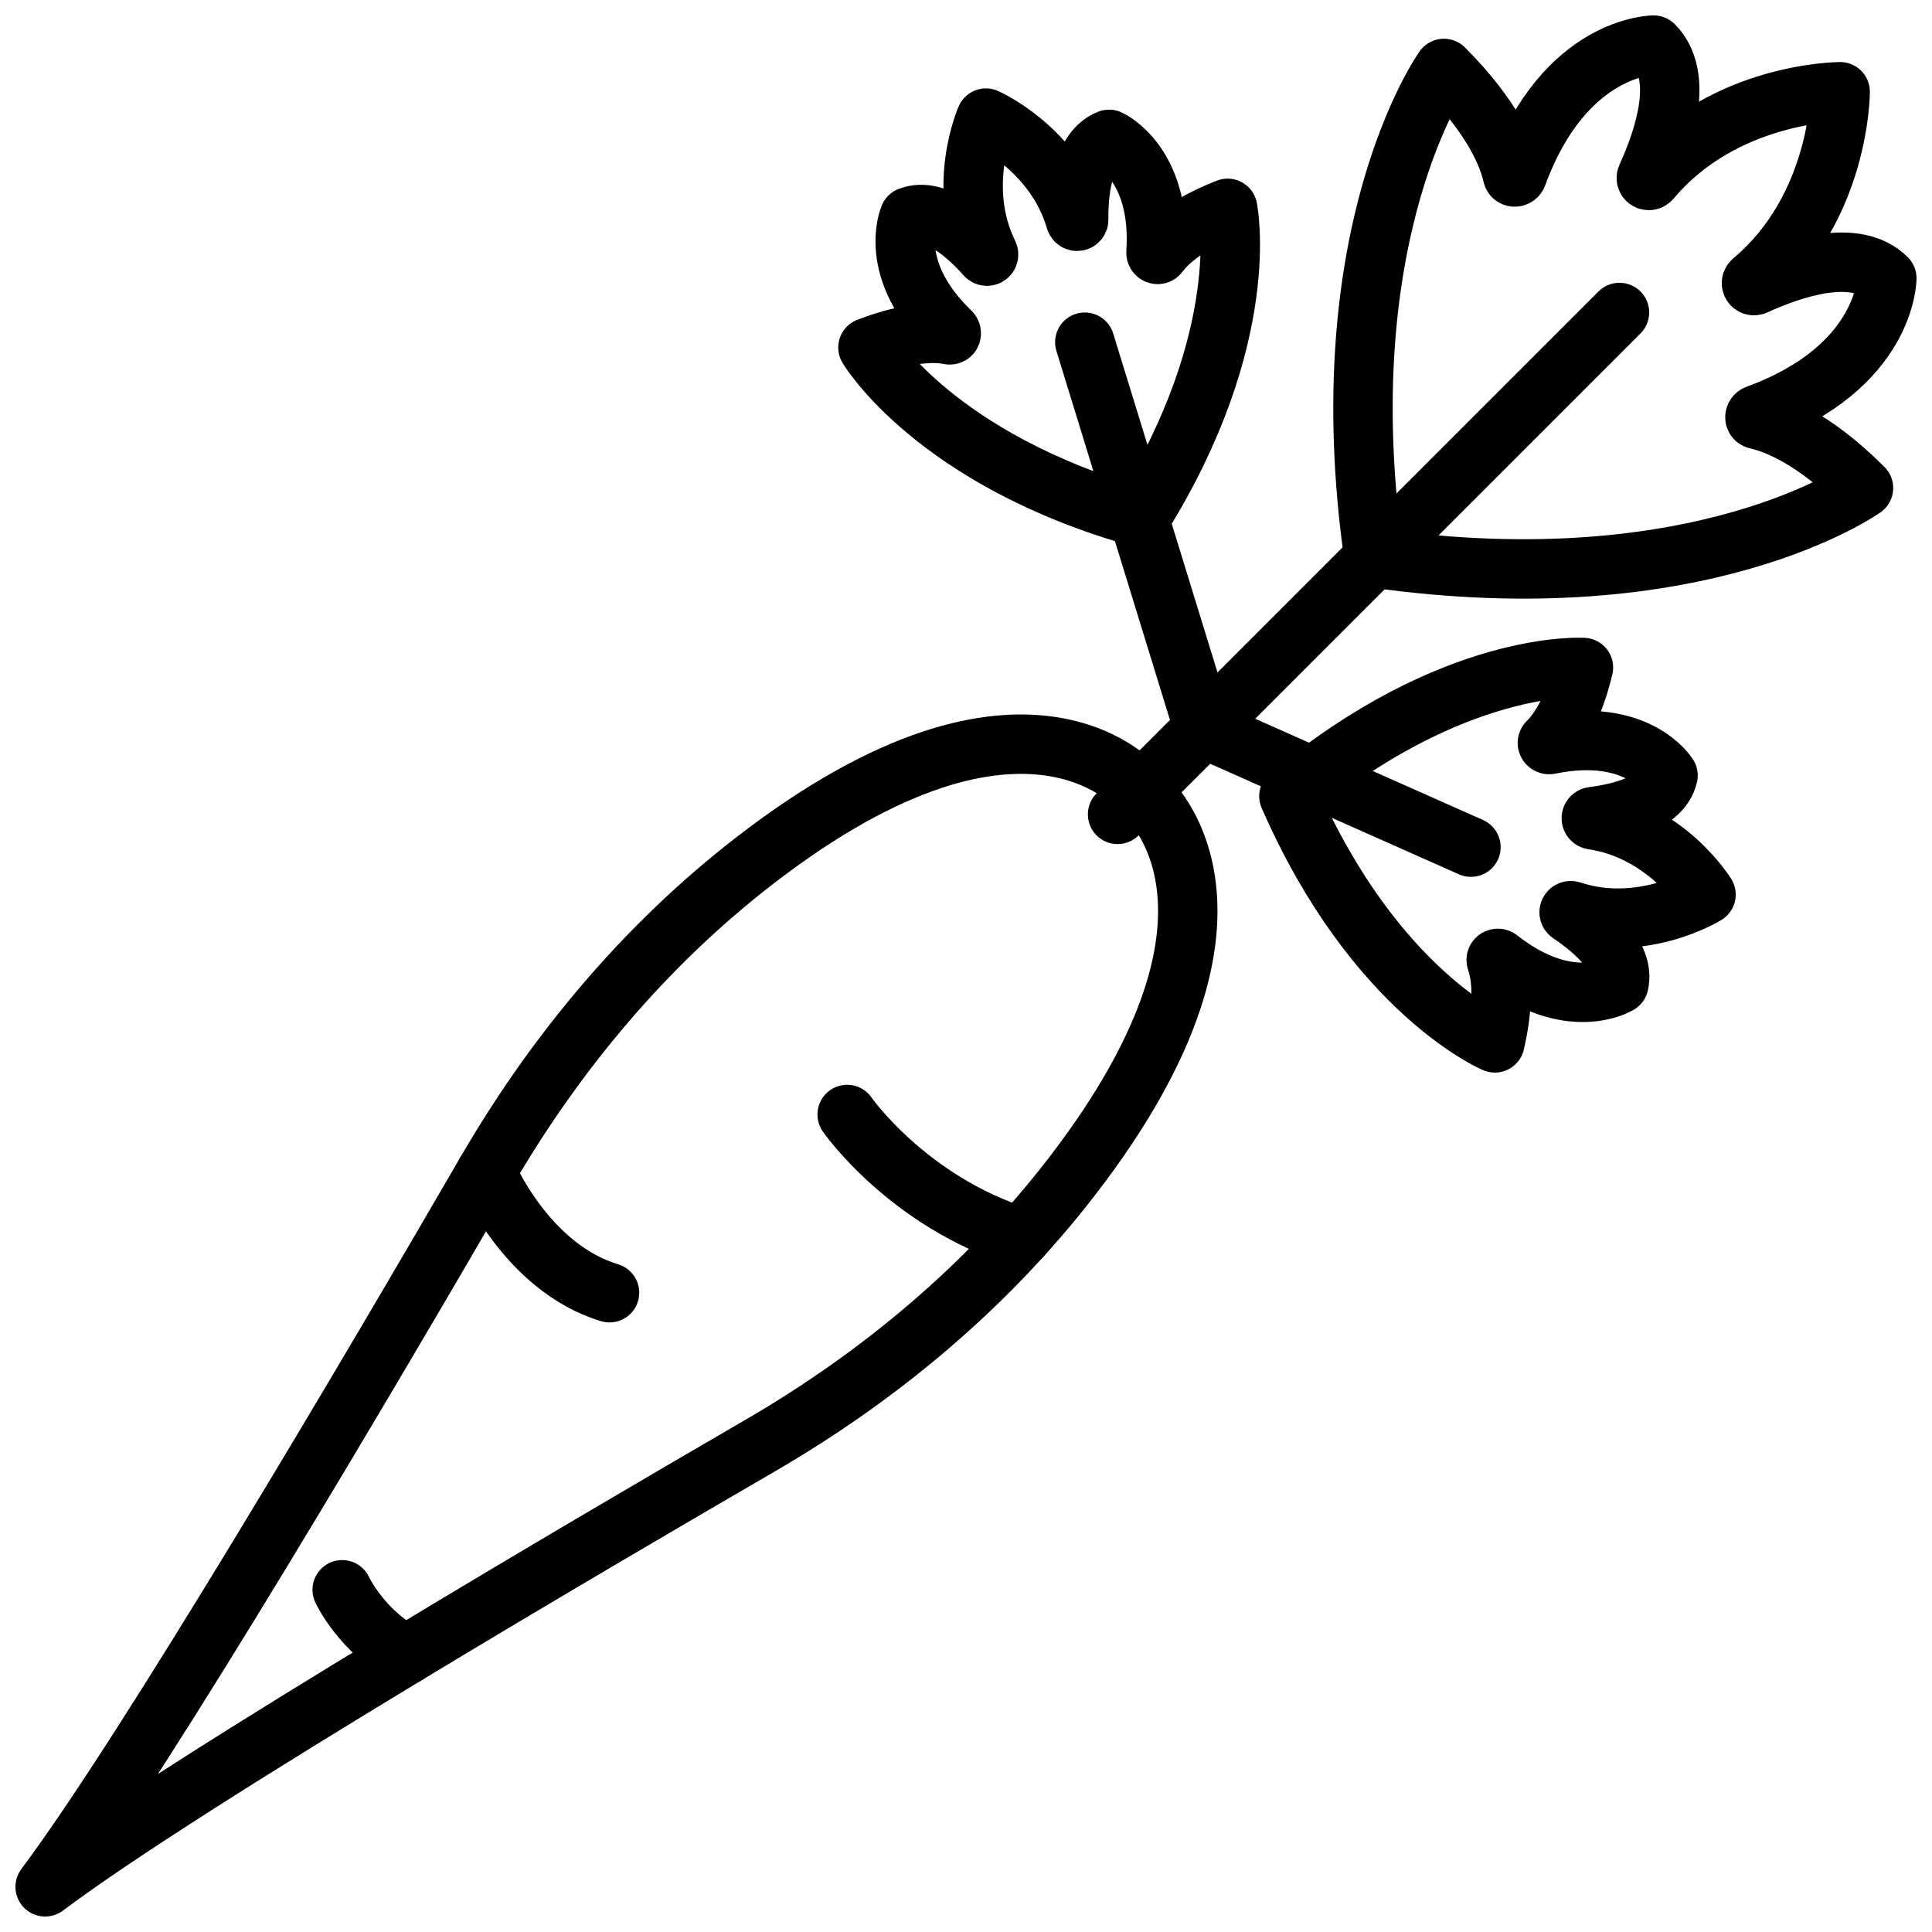
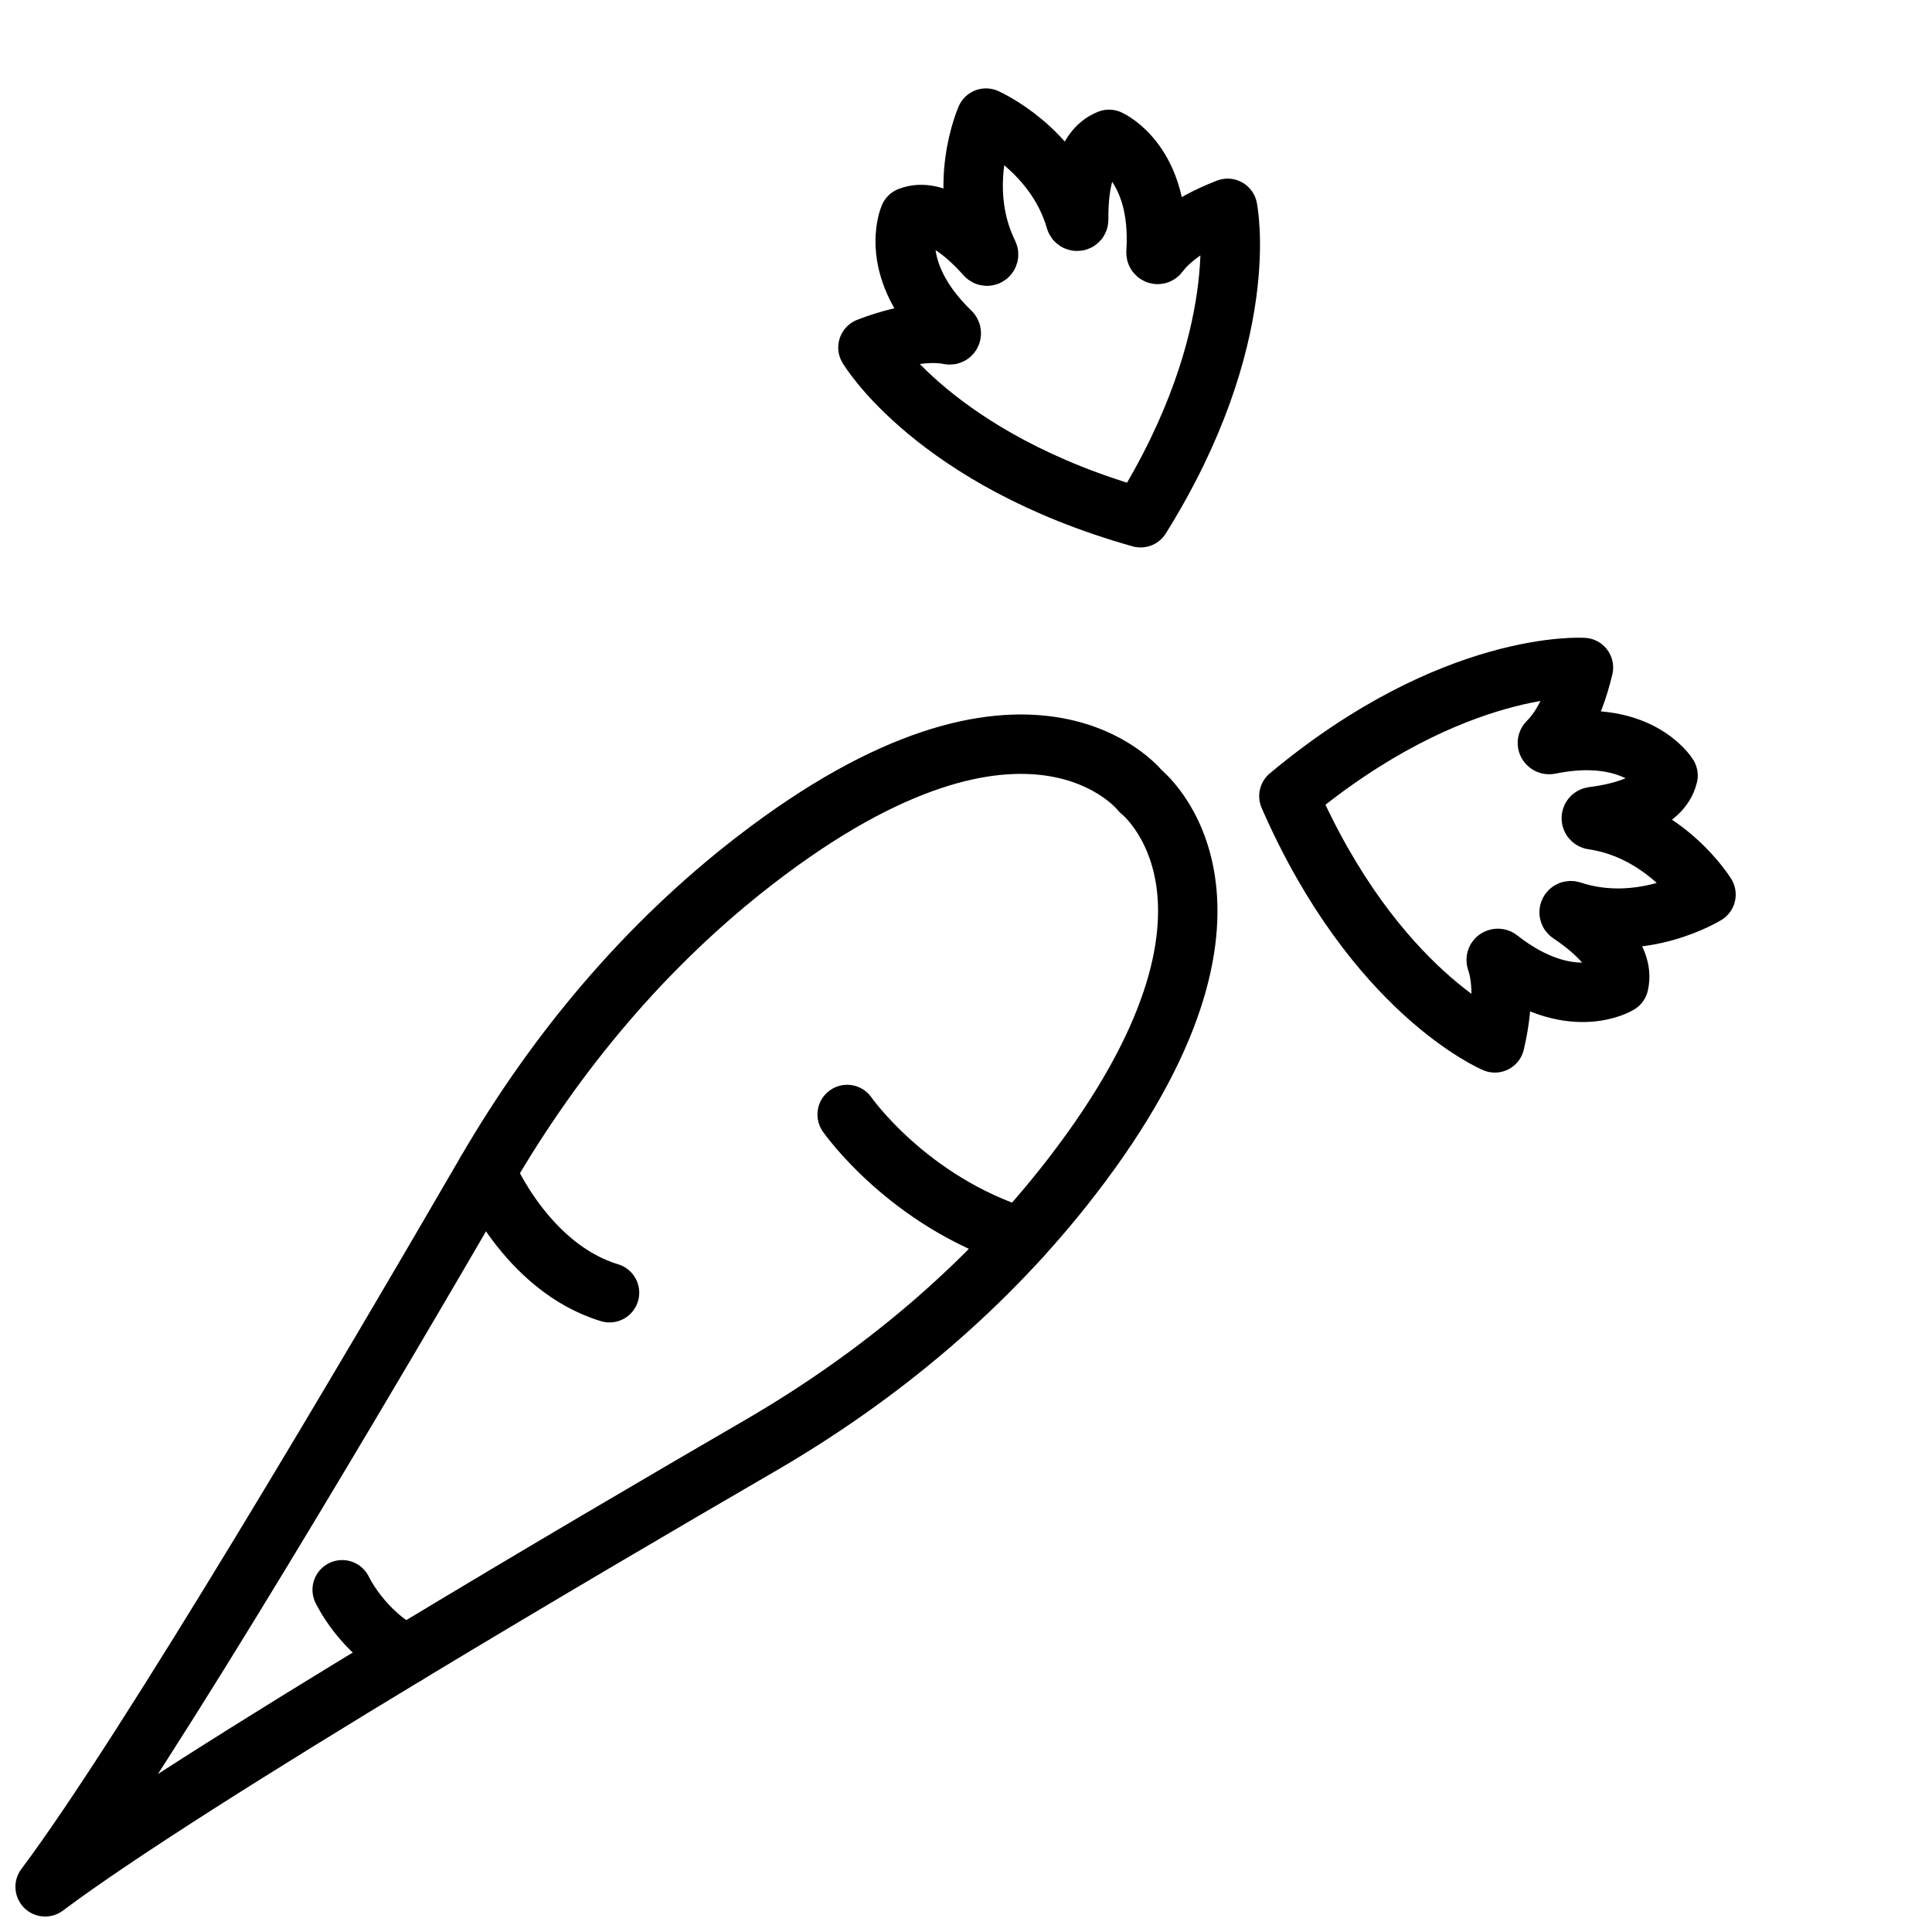
<svg xmlns="http://www.w3.org/2000/svg" width="800px" height="800px" version="1.1" viewBox="144 144 512 512">
  <defs>
    <clipPath id="b">
-       <path d="m497 148.09h154.9v154.91h-154.9z" />
-     </clipPath>
+       </clipPath>
    <clipPath id="a">
      <path d="m148.09 333h318.91v318.9h-318.91z" />
    </clipPath>
  </defs>
  <g clip-path="url(#b)">
-     <path transform="matrix(7.872 0 0 7.872 148.09 148.09)" d="m58.624 13.439c4.376-1.603 4.376-4.592 4.376-4.592-1.051-1.051-3.159-0.342-4.436 0.241-0.095 0.043-0.167-0.079-0.087-0.147 2.953-2.476 2.953-6.372 2.953-6.372s-3.896 0-6.372 2.953c-0.067 0.08-0.19 0.008-0.147-0.087 0.584-1.277 1.293-3.385 0.242-4.436 0 0-2.989 0-4.592 4.376-0.03 0.082-0.144 0.089-0.163 0.004-0.126-0.577-0.59-1.877-2.308-3.595 0 0-3.924 5.493-2.354 16.479 10.986 1.569 16.479-2.354 16.479-2.354-1.718-1.718-3.017-2.182-3.595-2.308-0.085-0.018-0.078-0.133 0.004-0.163zm0 0" fill="none" stroke="#000000" stroke-linecap="round" stroke-linejoin="round" stroke-miterlimit="10" stroke-width="2" />
+     <path transform="matrix(7.872 0 0 7.872 148.09 148.09)" d="m58.624 13.439c4.376-1.603 4.376-4.592 4.376-4.592-1.051-1.051-3.159-0.342-4.436 0.241-0.095 0.043-0.167-0.079-0.087-0.147 2.953-2.476 2.953-6.372 2.953-6.372c-0.067 0.08-0.19 0.008-0.147-0.087 0.584-1.277 1.293-3.385 0.242-4.436 0 0-2.989 0-4.592 4.376-0.03 0.082-0.144 0.089-0.163 0.004-0.126-0.577-0.59-1.877-2.308-3.595 0 0-3.924 5.493-2.354 16.479 10.986 1.569 16.479-2.354 16.479-2.354-1.718-1.718-3.017-2.182-3.595-2.308-0.085-0.018-0.078-0.133 0.004-0.163zm0 0" fill="none" stroke="#000000" stroke-linecap="round" stroke-linejoin="round" stroke-miterlimit="10" stroke-width="2" />
  </g>
  <path transform="matrix(7.872 0 0 7.872 148.09 148.09)" d="m49.945 31.759c2.382 1.872 4.034 0.85 4.034 0.85 0.222-0.941-0.89-1.863-1.649-2.37-0.056-0.038-0.013-0.119 0.051-0.098 2.378 0.787 4.532-0.545 4.532-0.545s-1.332-2.154-3.811-2.514c-0.067-0.01-0.069-0.102-0.002-0.111 0.905-0.114 2.313-0.442 2.535-1.383 0 0-1.022-1.653-3.989-1.043-0.055 0.011-0.098-0.049-0.058-0.089 0.276-0.267 0.836-0.968 1.199-2.504 0 0-4.378-0.292-9.916 4.33 2.887 6.611 6.934 8.307 6.934 8.307 0.363-1.537 0.175-2.414 0.047-2.776-0.017-0.055 0.049-0.09 0.093-0.055zm0 0" fill="none" stroke="#000000" stroke-linecap="round" stroke-linejoin="round" stroke-miterlimit="10" stroke-width="2" />
  <path transform="matrix(7.872 0 0 7.872 148.09 148.09)" d="m31.486 10.655c-2.18-2.103-1.395-3.88-1.395-3.88 0.901-0.349 1.968 0.627 2.574 1.309 0.045 0.051 0.12-0.003 0.09-0.064-1.105-2.248-0.082-4.564-0.082-4.564s2.316 1.024 3.012 3.43c0.019 0.065 0.111 0.055 0.11-0.013-0.011-0.912 0.121-2.352 1.022-2.701 0 0 1.777 0.785 1.58 3.808-0.004 0.057 0.062 0.091 0.096 0.045 0.226-0.31 0.844-0.961 2.316-1.531 0 0 0.889 4.297-2.93 10.416-6.944-1.954-9.179-5.73-9.179-5.73 1.472-0.57 2.367-0.504 2.744-0.427 0.057 0.012 0.082-0.058 0.042-0.098zm0 0" fill="none" stroke="#000000" stroke-linecap="round" stroke-linejoin="round" stroke-miterlimit="10" stroke-width="2" />
-   <path transform="matrix(7.872 0 0 7.872 148.09 148.09)" d="m54 10-16.896 16.896" fill="none" stroke="#000000" stroke-linecap="round" stroke-linejoin="round" stroke-miterlimit="10" stroke-width="2" />
-   <path transform="matrix(7.872 0 0 7.872 148.09 148.09)" d="m36 11 4 13" fill="none" stroke="#000000" stroke-linecap="round" stroke-linejoin="round" stroke-miterlimit="10" stroke-width="2" />
-   <path transform="matrix(7.872 0 0 7.872 148.09 148.09)" d="m49 28-9-4" fill="none" stroke="#000000" stroke-linecap="round" stroke-linejoin="round" stroke-miterlimit="10" stroke-width="2" />
  <g clip-path="url(#a)">
    <path transform="matrix(7.872 0 0 7.872 148.09 148.09)" d="m35.559 39.097c7.13-9.24 2.323-12.979 2.323-12.979s-3.739-4.807-12.979 2.323c-3.69 2.848-6.712 6.46-9.053 10.491-3.884 6.692-11.433 19.512-14.85 24.068 2.429-1.822 7.208-4.819 12.155-7.809 4.33-2.617 8.789-5.229 11.912-7.042 4.032-2.34 7.644-5.362 10.492-9.052zm0 0" fill="none" stroke="#000000" stroke-linecap="round" stroke-linejoin="round" stroke-miterlimit="10" stroke-width="2" />
  </g>
  <path transform="matrix(7.872 0 0 7.872 148.09 148.09)" d="m28 37s2.035 2.931 5.852 4.131" fill="none" stroke="#000000" stroke-linecap="round" stroke-linejoin="round" stroke-miterlimit="10" stroke-width="2" />
  <path transform="matrix(7.872 0 0 7.872 148.09 148.09)" d="m15.85 38.933s1.329 3.212 4.15 4.067" fill="none" stroke="#000000" stroke-linecap="round" stroke-linejoin="round" stroke-miterlimit="10" stroke-width="2" />
  <path transform="matrix(7.872 0 0 7.872 148.09 148.09)" d="m11 53s0.664 1.423 2.155 2.191" fill="none" stroke="#000000" stroke-linecap="round" stroke-linejoin="round" stroke-miterlimit="10" stroke-width="2" />
</svg>